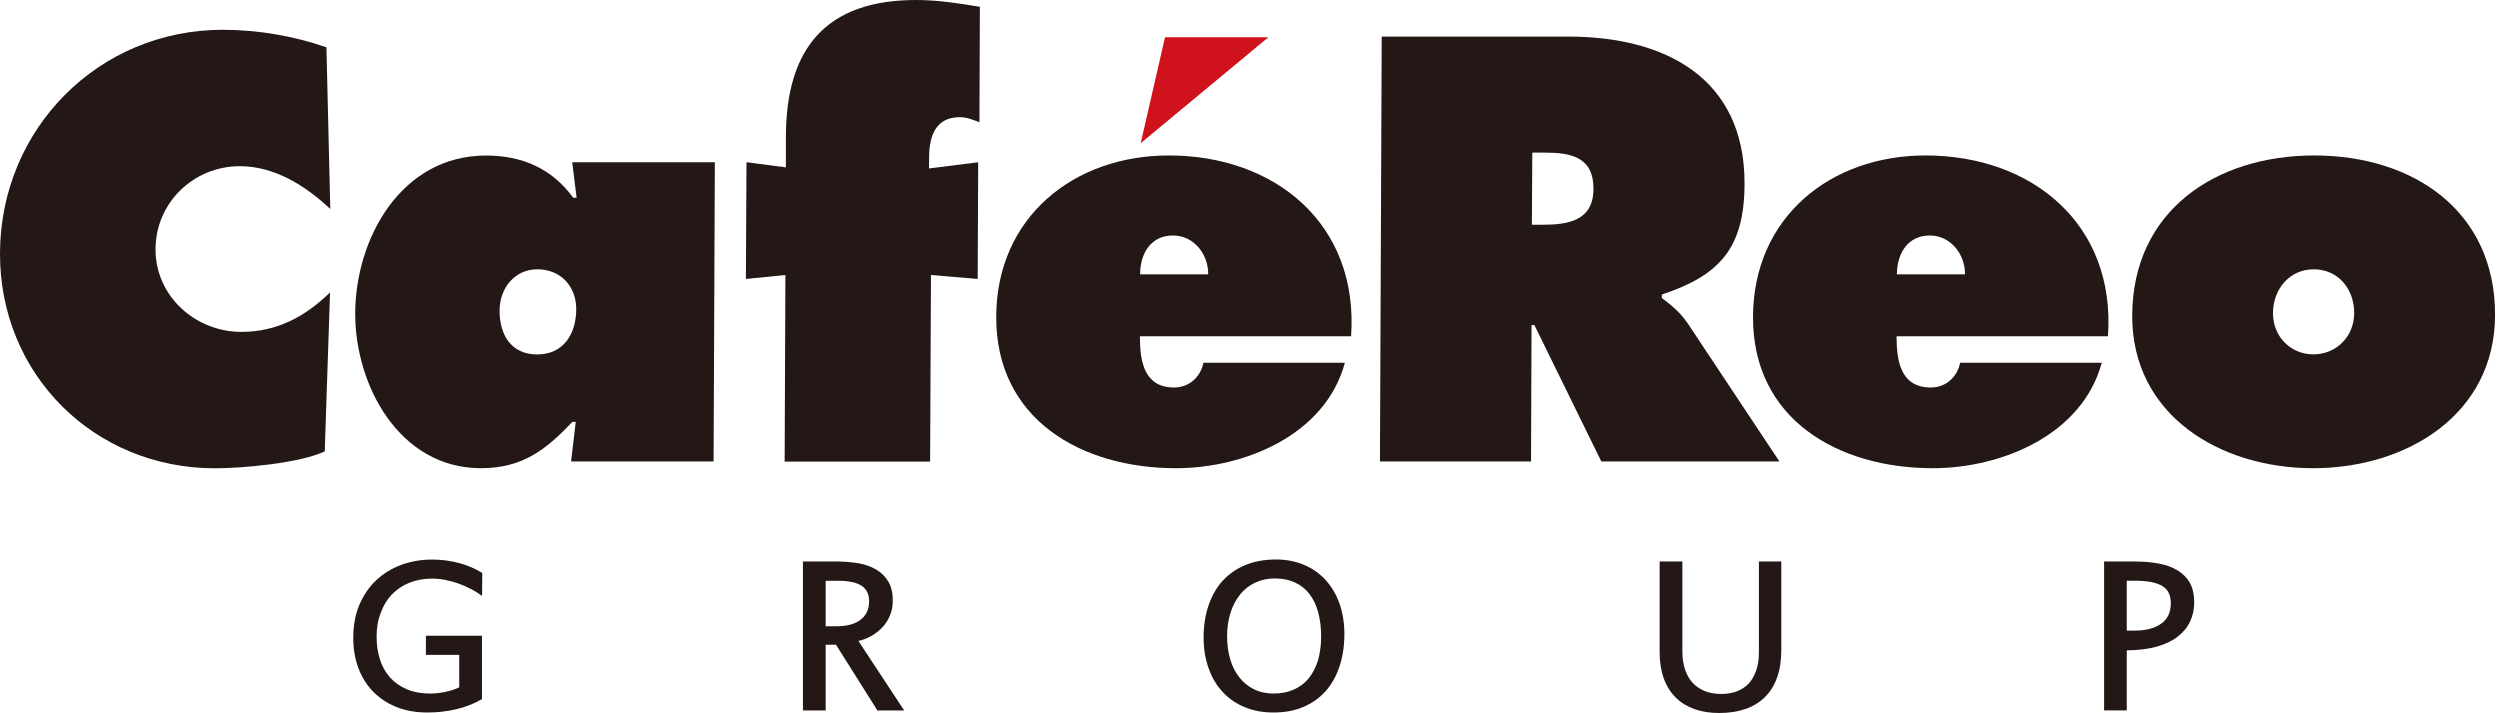
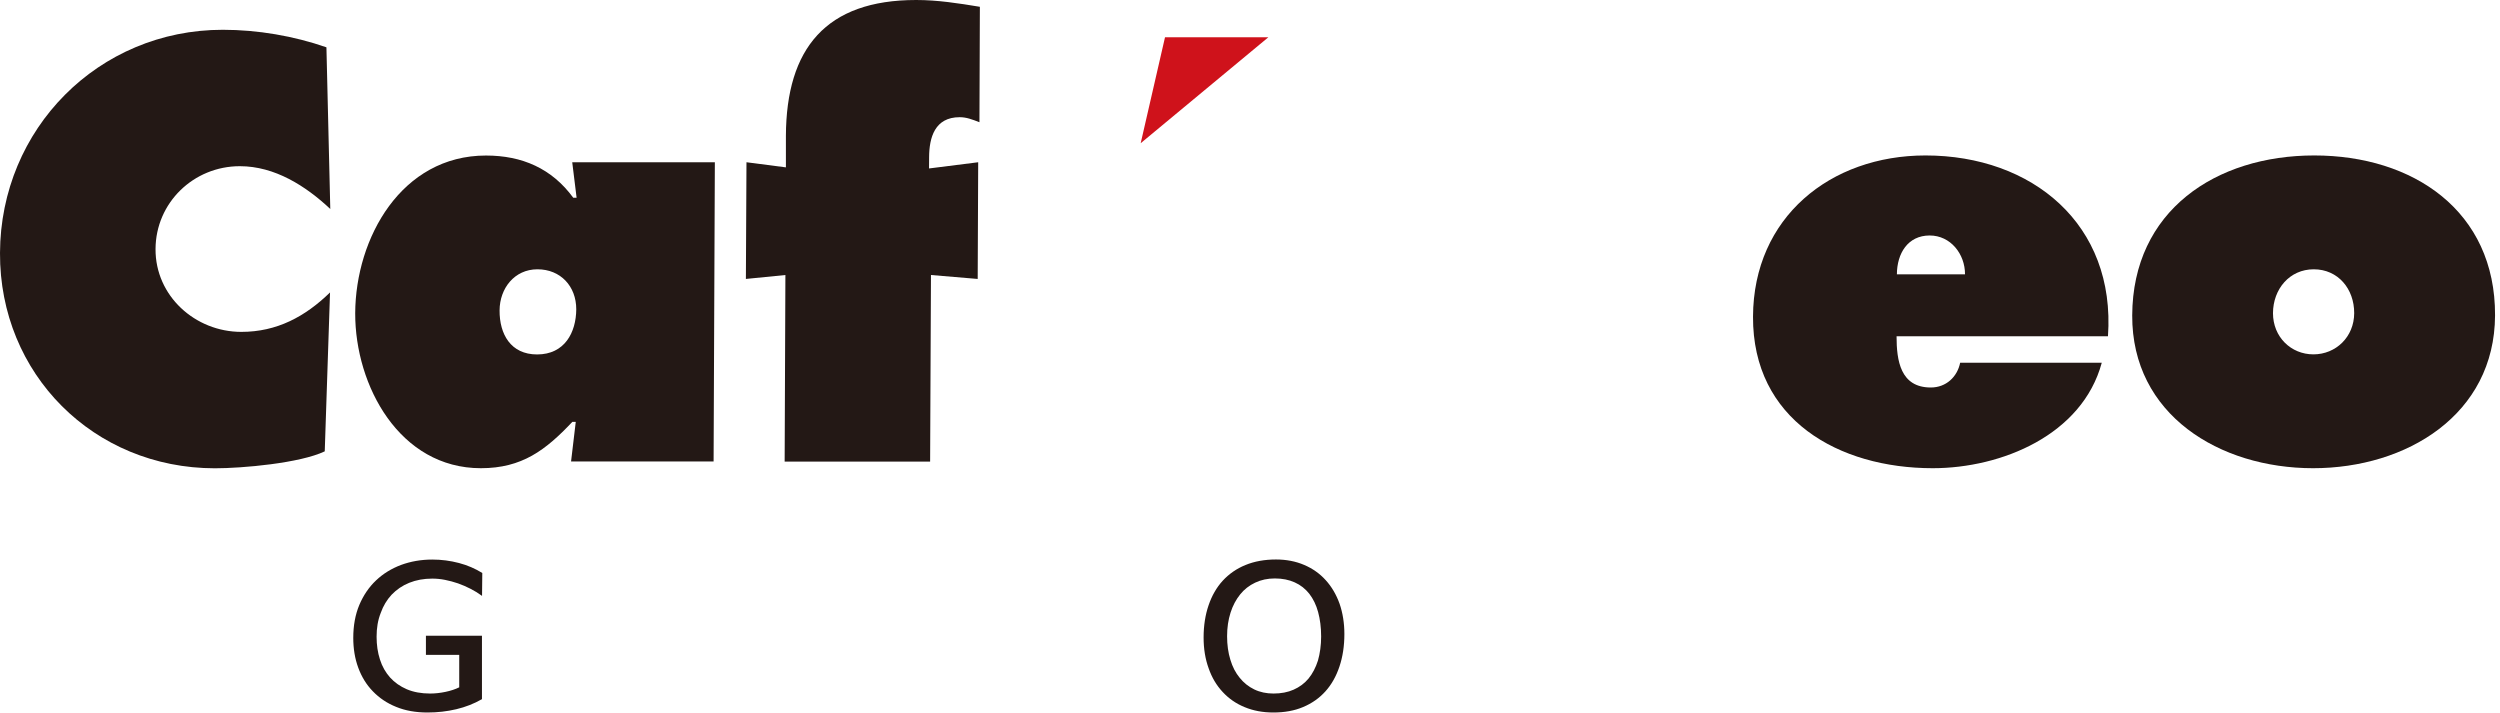
<svg xmlns="http://www.w3.org/2000/svg" version="1.1" id="レイヤー_1" x="0px" y="0px" viewBox="0 0 298 85" style="enable-background:new 0 0 298 85;" xml:space="preserve">
  <style type="text/css">
	.st0{fill:#231815;}
	.st1{fill:#CF121B;}
</style>
  <g>
    <g>
      <path class="st0" d="M39.37,24.91c-2.93-2.75-6.62-5.1-10.78-5.1c-5.52,0-10.03,4.36-10.05,9.88c-0.03,5.58,4.72,9.87,10.23,9.87    c4.23,0,7.6-1.81,10.57-4.7l-0.63,18.94c-2.95,1.41-9.81,2.02-13.1,2.02C11.17,55.81-0.06,44.59,0,30.15    c0.06-14.78,11.72-26.6,26.56-26.6c4.16,0,8.47,0.74,12.35,2.09L39.37,24.91z" />
      <path class="st0" d="M59.55,37c0.01-2.62,1.77-4.9,4.51-4.9c2.75,0,4.63,2.01,4.63,4.77c-0.02,2.75-1.37,5.38-4.67,5.38    C60.88,42.25,59.53,39.83,59.55,37z M68.07,55.01h16.99l0.15-35.67h-17l0.52,4.23h-0.4c-2.55-3.49-6.1-5.03-10.4-5.03    c-10.07,0-15.55,9.81-15.59,18.8C42.32,46,47.65,55.81,57.32,55.81c4.9,0,7.72-2.15,10.9-5.52h0.41L68.07,55.01z" />
      <path class="st0" d="M93.68,16.18C93.73,5.77,98.45,0,109.21,0c2.55,0,5.04,0.39,7.59,0.81l-0.05,13.76    c-0.88-0.34-1.55-0.6-2.36-0.6c-2.96,0-3.63,2.42-3.64,4.77l-0.01,1.34l5.86-0.74l-0.06,13.91l-5.57-0.47l-0.1,22.24H93.53    l0.09-22.24l-4.71,0.47l0.07-13.91l4.7,0.61L93.68,16.18z" />
-       <path class="st0" d="M135.9,32.7c0.01-2.49,1.28-4.63,3.91-4.63c2.48,0,4.23,2.21,4.21,4.63H135.9z M161.05,40.09    c0.94-13.37-9.04-21.56-21.72-21.56c-11.36,0-20.54,7.38-20.58,19.21c-0.05,12.29,10.2,18.07,21.42,18.07    c8.19,0,17.82-3.96,20.14-12.57h-16.86c-0.34,1.68-1.68,2.95-3.51,2.95c-3.61,0-4.07-3.22-4.06-6.11H161.05z" />
-       <path class="st0" d="M182.65,18.19h1.41c3.15,0,5.91,0.48,5.88,4.36c-0.02,3.76-3.03,4.24-6.06,4.24h-1.28L182.65,18.19z     M164.49,55.01h18.01l0.06-16.26h0.34l7.98,16.26h21.23l-10.94-16.47c-1.01-1.48-2.13-2.28-3.08-3.02v-0.41    c6.87-2.28,9.83-5.5,9.86-13.16c0.05-12.76-9.6-17.59-21.02-17.59h-22.23L164.49,55.01z" />
      <path class="st0" d="M226.11,32.7c0.01-2.49,1.3-4.63,3.91-4.63c2.49,0,4.22,2.21,4.21,4.63H226.11z M251.27,40.09    c0.94-13.37-9.05-21.56-21.75-21.56c-11.35,0-20.51,7.38-20.56,19.21c-0.06,12.29,10.21,18.07,21.42,18.07    c8.2,0,17.82-3.96,20.15-12.57h-16.88c-0.34,1.68-1.67,2.95-3.5,2.95c-3.63,0-4.08-3.22-4.08-6.11H251.27z" />
      <path class="st0" d="M275.8,32.1c2.9,0,4.83,2.34,4.82,5.23c-0.01,2.83-2.18,4.91-4.86,4.91c-2.68,0-4.82-2.08-4.82-4.91    C270.95,34.45,272.92,32.1,275.8,32.1z M275.86,18.53c-11.74,0-21.65,6.59-21.7,19.07c-0.05,11.83,10.4,18.21,21.56,18.21    c11.15,0,21.64-6.38,21.69-18.21C297.46,25.12,287.62,18.53,275.86,18.53z" />
      <polygon class="st1" points="151.19,4.44 138.87,4.44 135.97,17.07   " />
    </g>
    <g>
      <path class="st0" d="M44.89,75.89c0,0.99,0.13,1.89,0.4,2.72c0.26,0.83,0.67,1.54,1.2,2.14c0.54,0.6,1.21,1.07,2,1.41    c0.8,0.34,1.73,0.51,2.79,0.51c0.59,0,1.21-0.07,1.83-0.2c0.62-0.13,1.16-0.31,1.63-0.54v-3.87h-3.97v-2.28h6.68v7.56    c-0.94,0.54-1.96,0.94-3.06,1.2c-1.09,0.26-2.24,0.39-3.44,0.39c-1.39,0-2.64-0.22-3.73-0.67c-1.1-0.44-2.02-1.07-2.78-1.86    c-0.77-0.79-1.34-1.73-1.74-2.82c-0.4-1.09-0.59-2.27-0.59-3.55c0-1.46,0.24-2.77,0.72-3.92c0.49-1.15,1.15-2.13,2-2.93    c0.84-0.8,1.84-1.41,2.98-1.84c1.15-0.42,2.38-0.64,3.72-0.64c1.1,0,2.15,0.14,3.18,0.41c1.02,0.27,1.94,0.67,2.78,1.19    l-0.03,2.73c-0.42-0.31-0.87-0.59-1.36-0.84c-0.49-0.25-0.99-0.47-1.5-0.65c-0.52-0.18-1.03-0.31-1.56-0.42    c-0.51-0.1-1.02-0.15-1.51-0.15c-1.02,0-1.93,0.17-2.75,0.5c-0.82,0.33-1.51,0.81-2.09,1.41c-0.57,0.61-1.01,1.34-1.31,2.19    C45.04,73.93,44.89,74.86,44.89,75.89z" />
-       <path class="st0" d="M107.78,84.69h-3.19l-4.94-7.84h-1.23v7.84h-2.71V66.93h4.02c0.94,0,1.82,0.08,2.64,0.22    c0.81,0.15,1.52,0.41,2.12,0.77c0.6,0.37,1.07,0.84,1.42,1.44c0.34,0.59,0.51,1.34,0.51,2.24c0,0.66-0.12,1.26-0.35,1.8    c-0.23,0.54-0.54,1.01-0.92,1.41c-0.39,0.4-0.82,0.74-1.31,1.01c-0.49,0.27-1,0.46-1.52,0.58L107.78,84.69z M103.6,71.67    c0-0.85-0.31-1.47-0.92-1.86c-0.6-0.39-1.54-0.58-2.81-0.58h-1.45v5.42h1.31c1.24,0,2.2-0.26,2.86-0.79    C103.27,73.34,103.6,72.61,103.6,71.67z" />
      <path class="st0" d="M160.25,75.57c0,1.44-0.2,2.73-0.59,3.89c-0.39,1.16-0.94,2.14-1.67,2.95c-0.73,0.81-1.61,1.43-2.66,1.87    c-1.04,0.44-2.22,0.65-3.54,0.65c-1.26,0-2.4-0.21-3.43-0.64c-1.03-0.42-1.9-1.03-2.62-1.81c-0.73-0.78-1.29-1.72-1.67-2.82    c-0.4-1.1-0.6-2.32-0.6-3.67c0-1.41,0.2-2.69,0.59-3.83c0.39-1.15,0.95-2.13,1.69-2.94c0.75-0.81,1.65-1.44,2.71-1.87    c1.07-0.44,2.28-0.66,3.64-0.66c1.23,0,2.36,0.22,3.36,0.65c1.01,0.43,1.87,1.04,2.57,1.82c0.71,0.78,1.26,1.72,1.65,2.81    C160.05,73.05,160.25,74.26,160.25,75.57z M157.48,75.86c0-1.08-0.13-2.05-0.36-2.9c-0.23-0.86-0.59-1.58-1.05-2.18    c-0.47-0.59-1.04-1.05-1.74-1.36c-0.68-0.31-1.48-0.47-2.37-0.47c-0.86,0-1.65,0.17-2.34,0.5c-0.7,0.33-1.31,0.8-1.79,1.4    c-0.49,0.61-0.88,1.33-1.15,2.18c-0.27,0.85-0.41,1.78-0.41,2.81c0,1.02,0.13,1.96,0.39,2.8c0.25,0.84,0.62,1.56,1.11,2.15    c0.48,0.6,1.06,1.06,1.74,1.39c0.68,0.33,1.45,0.49,2.29,0.49c0.9,0,1.7-0.15,2.4-0.46c0.7-0.31,1.3-0.75,1.78-1.33    c0.48-0.59,0.85-1.3,1.12-2.14C157.34,77.89,157.48,76.93,157.48,75.86z" />
-       <path class="st0" d="M205.19,82.72c0.67,0,1.28-0.1,1.83-0.31c0.55-0.21,1.02-0.51,1.41-0.92c0.39-0.41,0.68-0.92,0.9-1.54    c0.22-0.62,0.33-1.34,0.33-2.16V66.93h2.67v10.54c0,1.25-0.16,2.35-0.5,3.29c-0.34,0.94-0.83,1.73-1.47,2.35    c-0.64,0.63-1.42,1.1-2.33,1.41c-0.92,0.31-1.94,0.47-3.1,0.47c-1.09,0-2.07-0.15-2.94-0.46c-0.87-0.31-1.62-0.77-2.23-1.37    c-0.62-0.61-1.1-1.37-1.43-2.27c-0.33-0.9-0.5-1.96-0.5-3.15V66.93h2.71v10.7c0,0.84,0.11,1.58,0.33,2.22    c0.22,0.63,0.53,1.16,0.94,1.59c0.4,0.42,0.9,0.74,1.47,0.96C203.84,82.62,204.48,82.72,205.19,82.72z" />
-       <path class="st0" d="M261.55,71.79c0,0.84-0.17,1.61-0.5,2.31c-0.33,0.7-0.84,1.31-1.5,1.81c-0.66,0.51-1.5,0.9-2.51,1.18    c-1.01,0.28-2.18,0.42-3.53,0.43v7.16h-2.7V66.93h3.62c1.04,0,2,0.08,2.87,0.24c0.87,0.16,1.62,0.43,2.25,0.81    c0.63,0.38,1.13,0.88,1.48,1.5C261.37,70.09,261.55,70.86,261.55,71.79z M258.76,71.92c0-0.46-0.08-0.87-0.23-1.21    c-0.16-0.34-0.41-0.62-0.76-0.84c-0.35-0.22-0.79-0.38-1.34-0.49c-0.54-0.11-1.2-0.16-1.97-0.16h-0.95v5.95h0.87    c1.39,0,2.46-0.27,3.23-0.83C258.38,73.81,258.76,72.99,258.76,71.92z" />
    </g>
  </g>
  <g>
</g>
  <g>
</g>
  <g>
</g>
  <g>
</g>
  <g>
</g>
  <g>
</g>
  <g>
</g>
  <g>
</g>
  <g>
</g>
  <g>
</g>
  <g>
</g>
  <g>
</g>
  <g>
</g>
  <g>
</g>
  <g>
</g>
</svg>